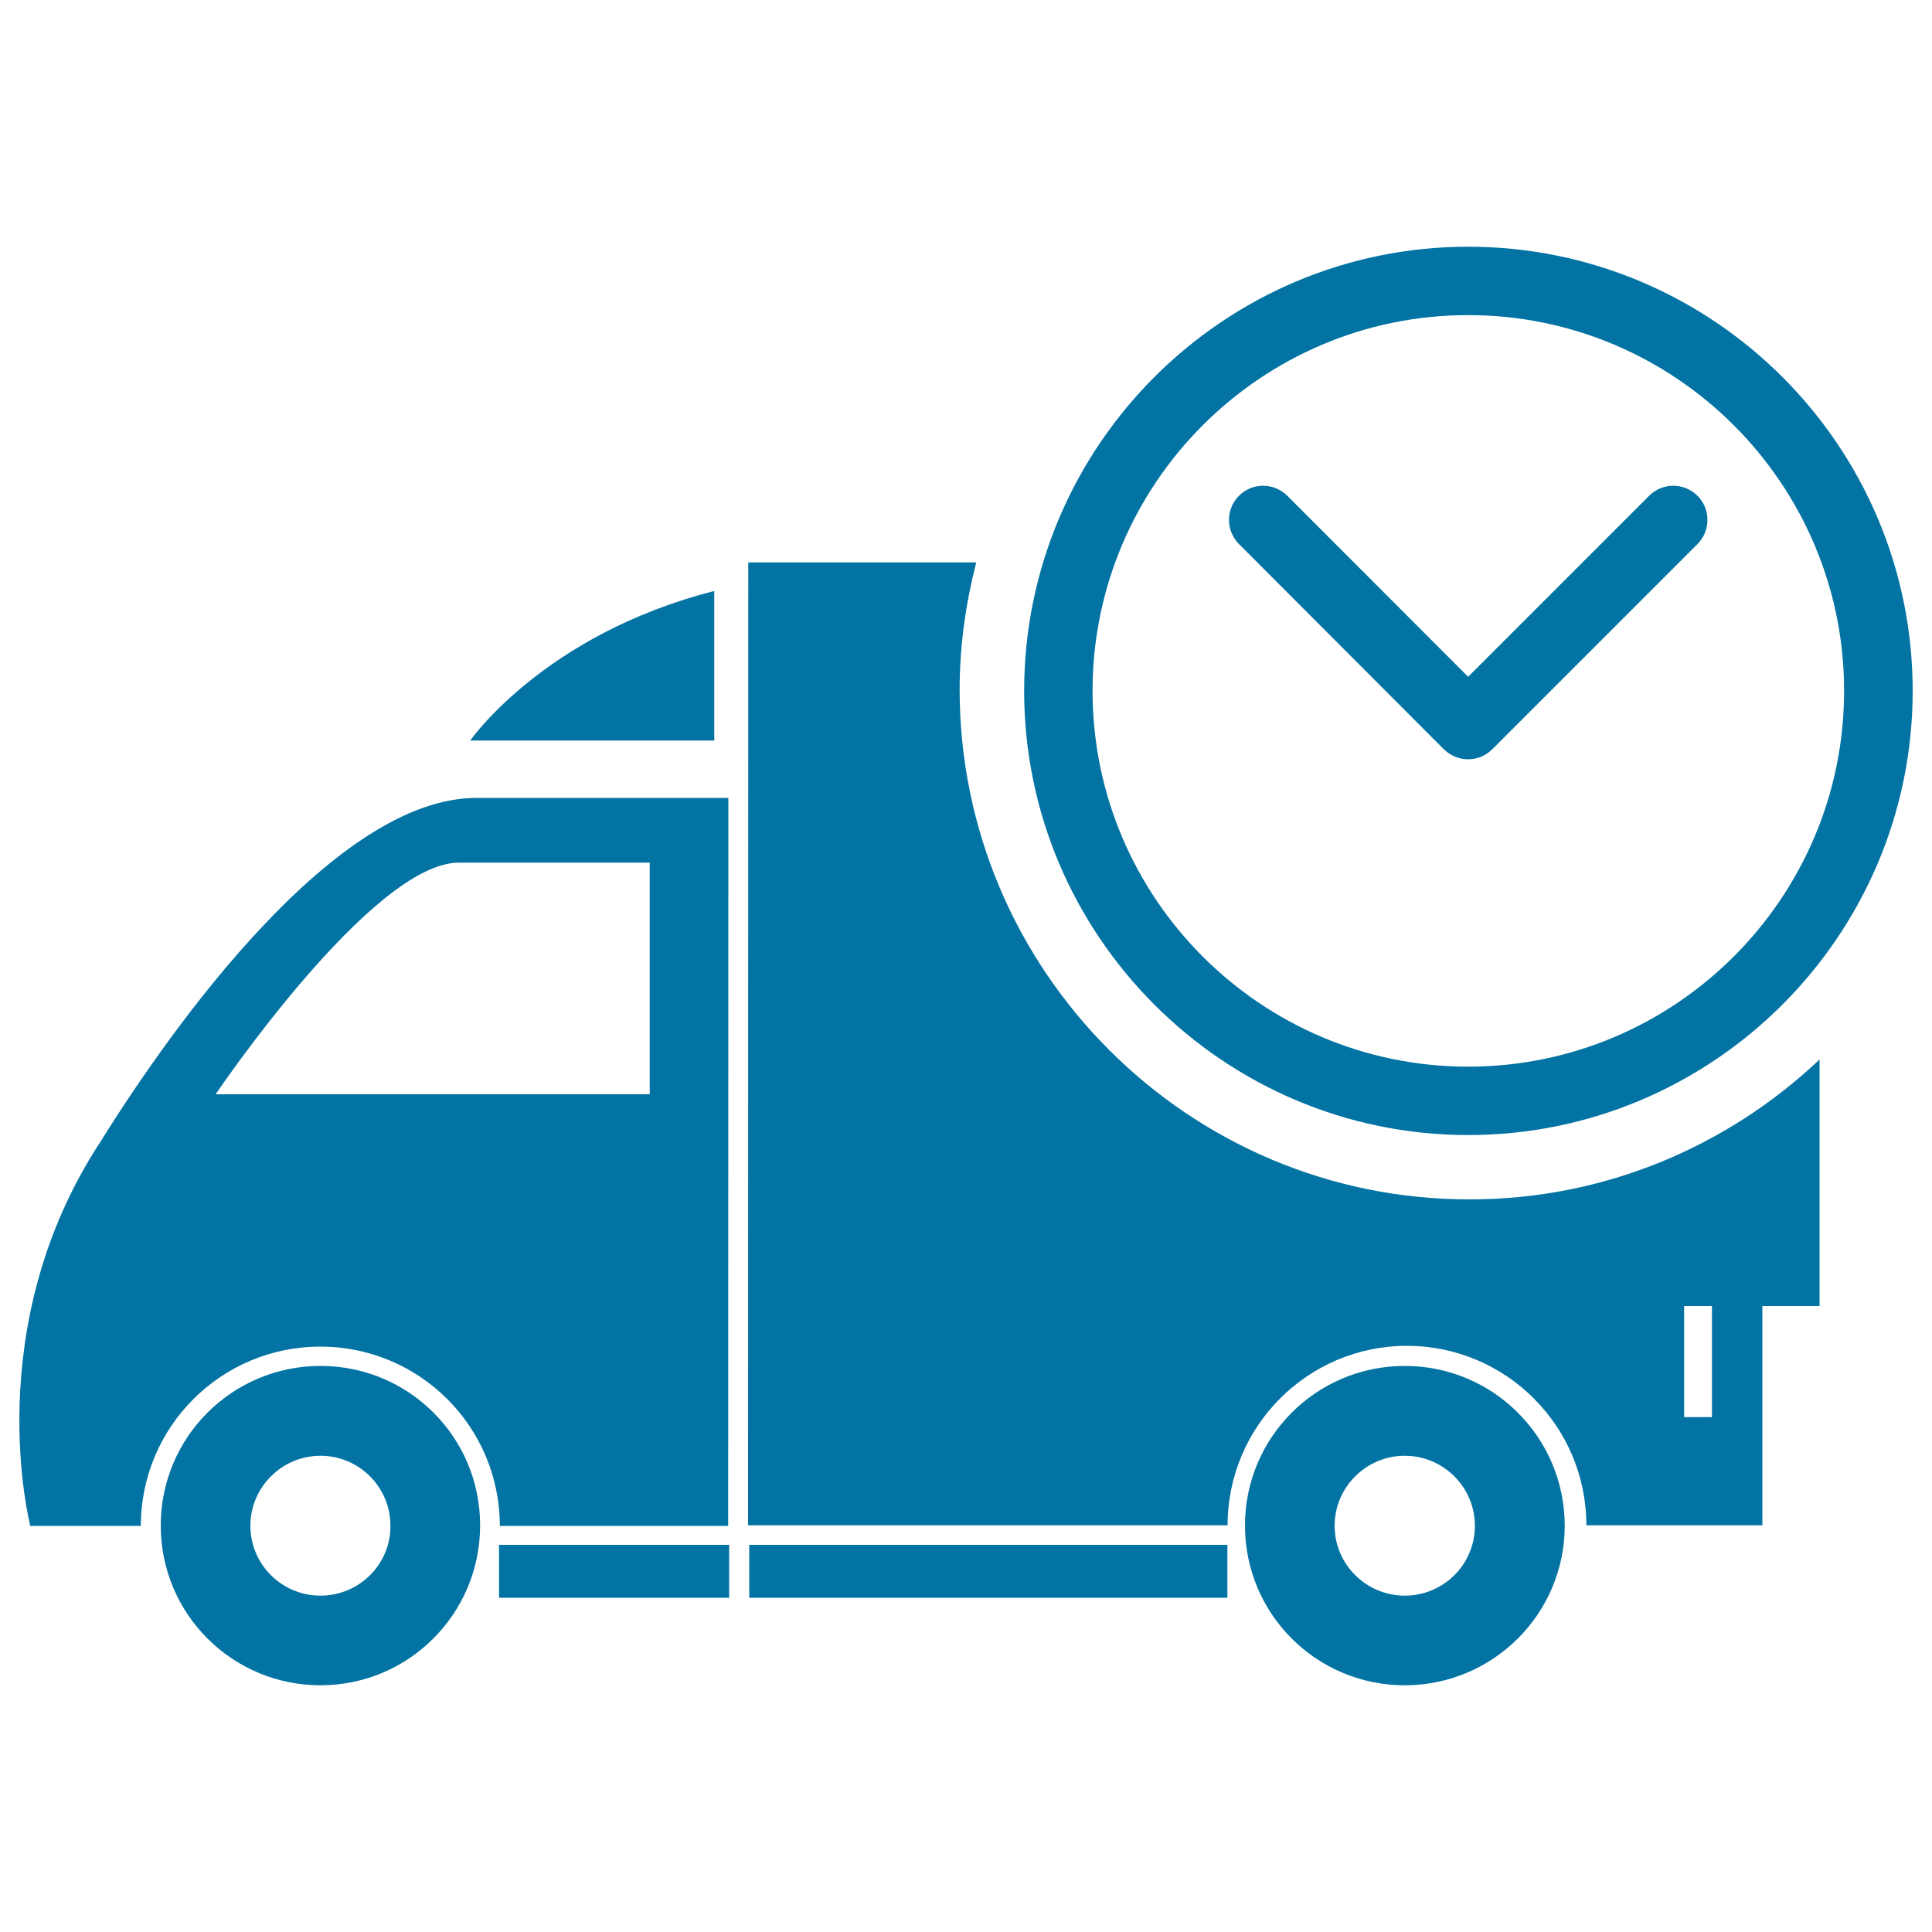
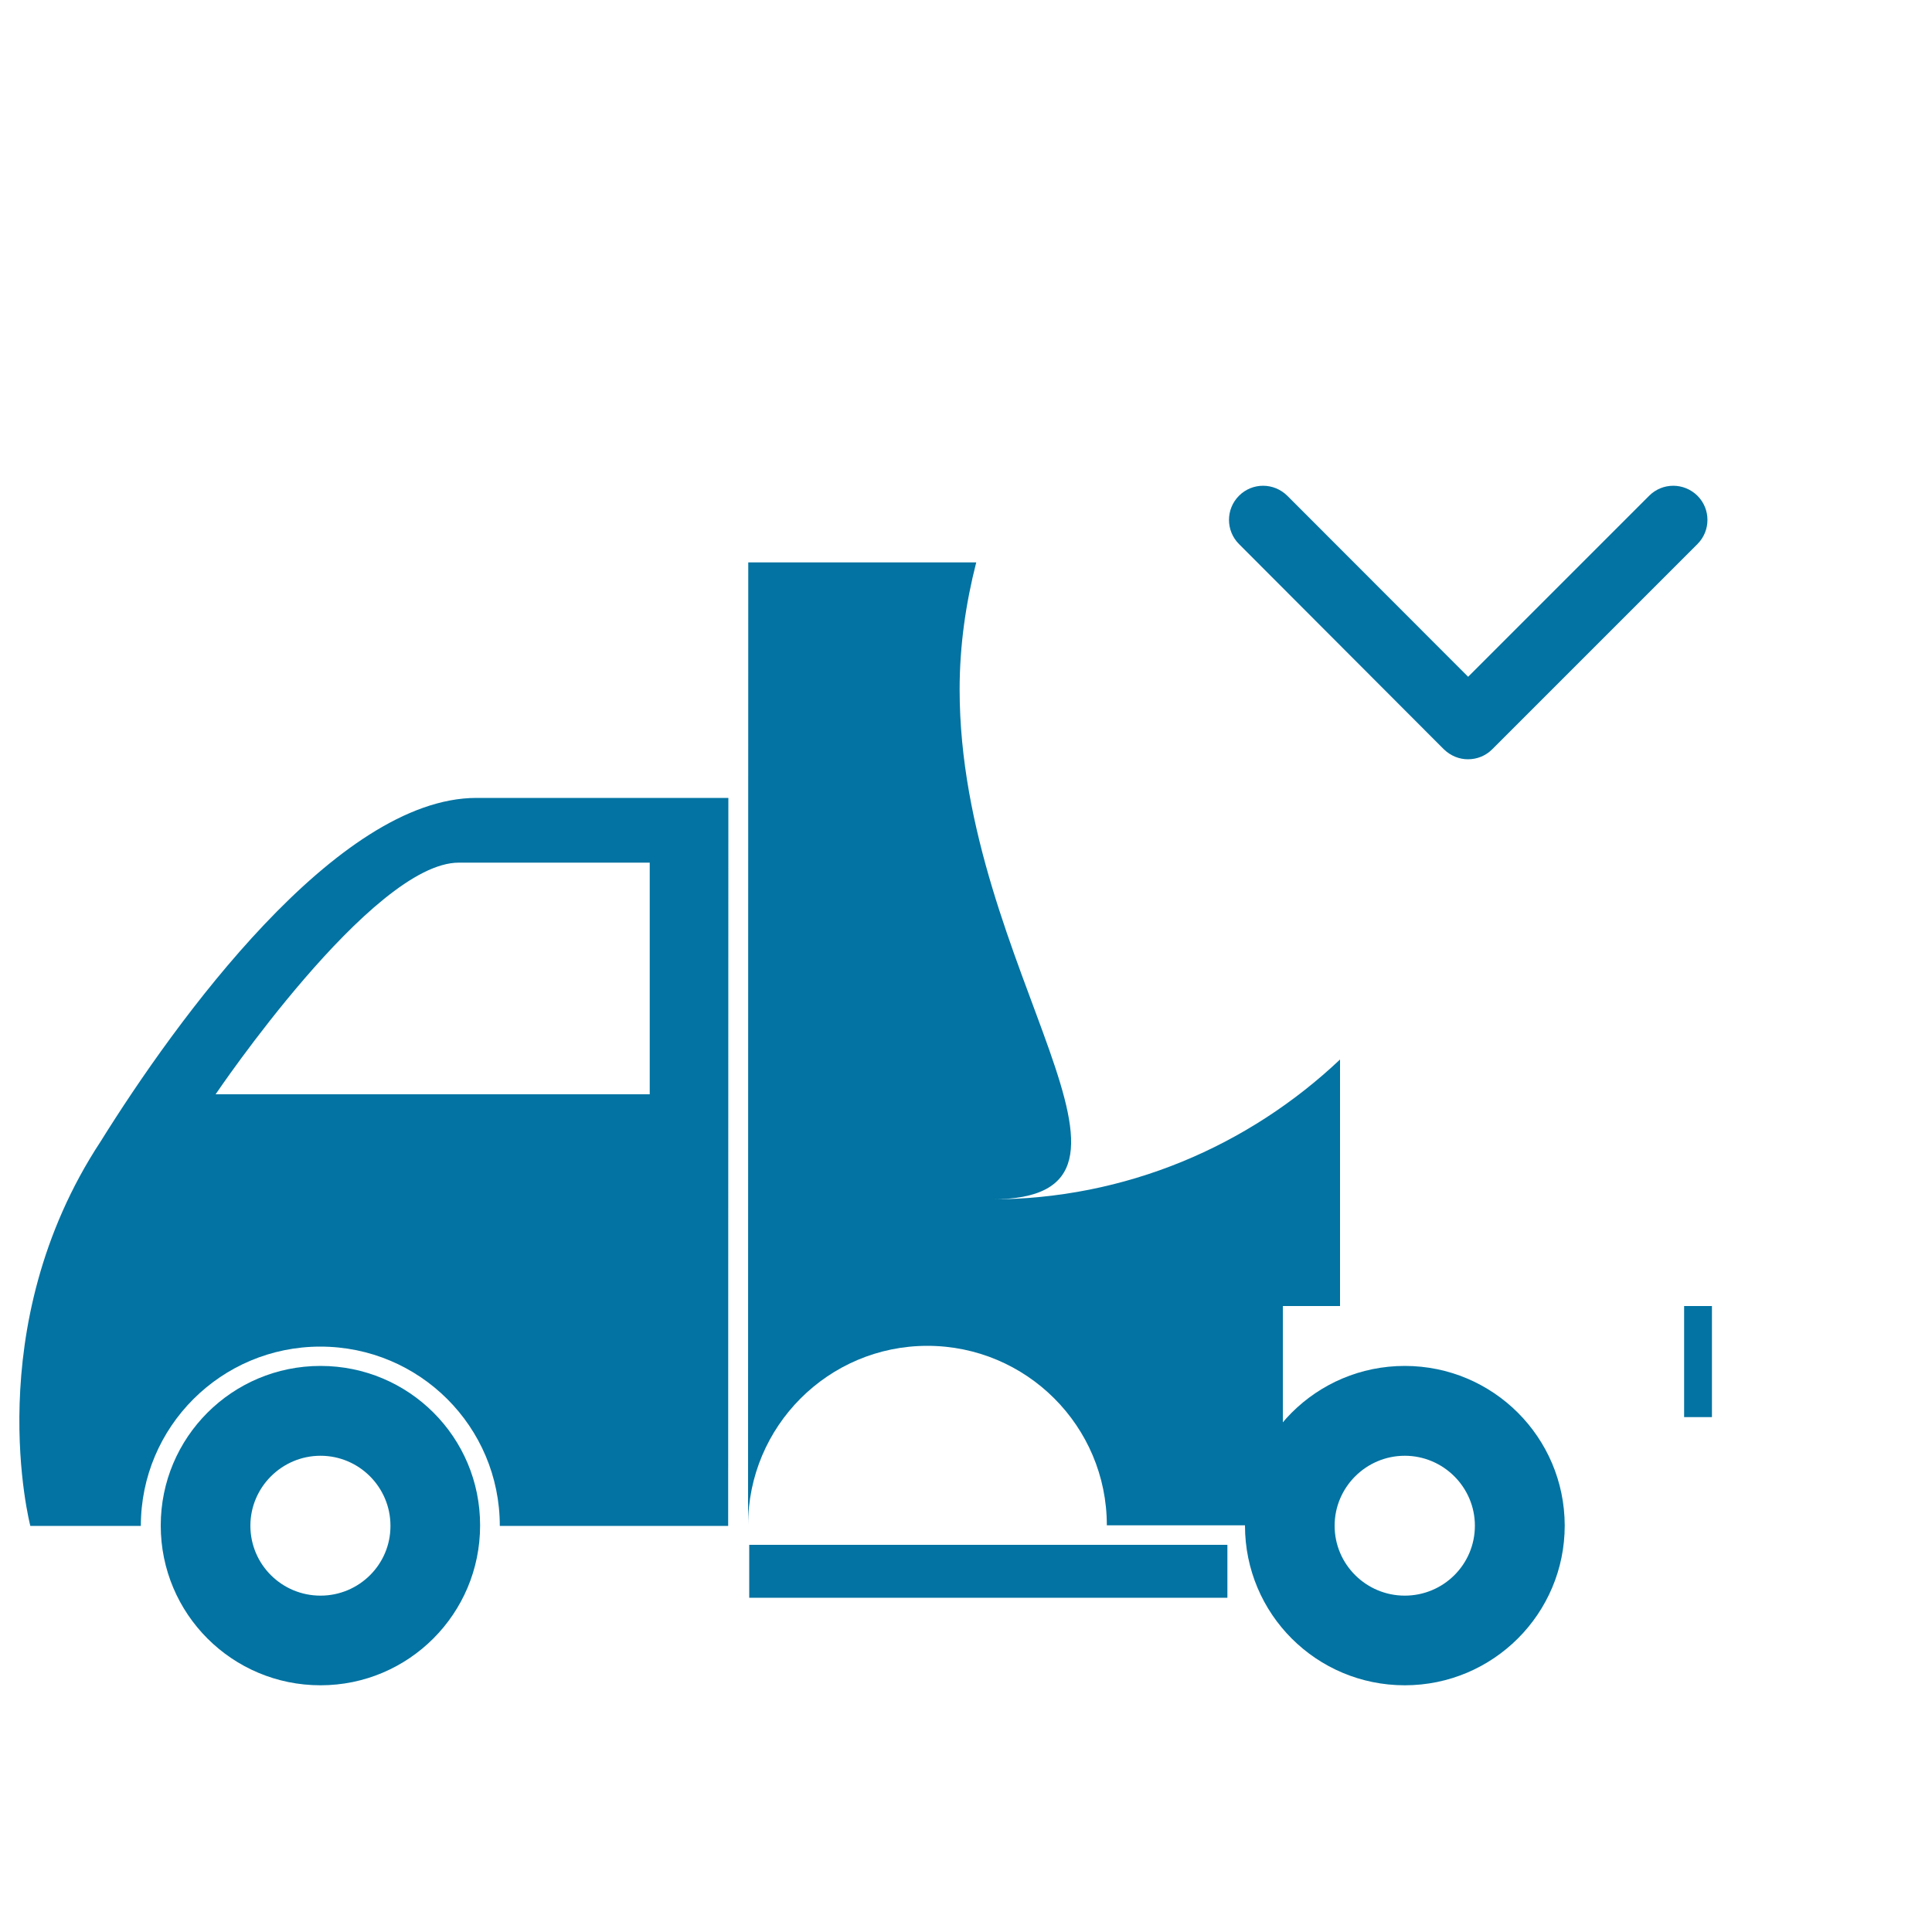
<svg xmlns="http://www.w3.org/2000/svg" viewBox="0 0 1000 1000" style="fill:#0273a2">
  <title>Delivery Time SVG icon</title>
  <g>
-     <rect x="258.3" y="799.6" width="119.1" height="27.4" />
    <rect x="387.8" y="799.6" width="247.5" height="27.4" />
    <g>
      <path d="M165.9,707c-45.7,0-82.7,36.9-82.7,82.6c0,45.8,37,82.7,82.7,82.7c45.6,0,82.6-37,82.6-82.7C248.6,743.9,211.6,707,165.9,707z M165.9,825.9c-20,0-36.3-16.1-36.3-36.2c0-19.9,16.3-36.2,36.3-36.2c20,0,36.2,16.3,36.2,36.2C202.2,809.8,185.8,825.9,165.9,825.9z" />
      <path d="M727.1,707c-45.7,0-82.7,36.9-82.7,82.6c0,45.8,37,82.7,82.7,82.7c45.7,0,82.8-37,82.8-82.7C809.8,743.9,772.8,707,727.1,707z M727.1,825.9c-19.9,0-36.3-16.1-36.3-36.2c0-19.9,16.3-36.2,36.3-36.2c20,0,36.3,16.3,36.3,36.2C763.4,809.8,747.1,825.9,727.1,825.9z" />
-       <path d="M369.7,305.9c-88.3,22.5-126.3,77.4-126.3,77.4h126.3V305.9z" />
      <path d="M52.1,590.8c-63.3,96.3-36.4,199-36.4,199h57.2c0-51.3,41.6-92.8,92.9-92.8c51.3,0,92.9,41.4,92.9,92.8h118.2l0.1-376.8c-63,0-112.2,0-130.4,0C174.3,413,90.9,528.5,52.1,590.8z M336.3,566.4H111.6c0,0,80.9-119.9,125.9-119.9h98.8L336.3,566.4L336.3,566.4z" />
-       <path d="M496.7,356.9c0-22.8,3.2-44.7,8.6-65.8h-118l-0.1,473.3v25.1h248.2c0-51.3,41.6-92.9,92.8-92.9c51.2,0,92.9,41.5,92.9,92.9h91.1V676h29.6V548.4c-47.3,44.7-110.9,72.4-181,72.4C615.2,621,496.7,502.5,496.7,356.9z M871.7,676h14.4v57.5h-14.4V676z" />
-       <path d="M759.9,587.5c126.8,0,230.1-103.2,230.1-229.9c0-126.8-103.2-229.9-230.1-229.9c-126.5,0-229.8,103.1-229.8,229.9C530.1,484.3,633.4,587.5,759.9,587.5z M759.9,163.1c107.3,0,194.6,87.3,194.6,194.5c0,107.2-87.3,194.5-194.6,194.5c-107.2,0-194.4-87.2-194.4-194.5C565.5,250.4,652.7,163.1,759.9,163.1z" />
+       <path d="M496.7,356.9c0-22.8,3.2-44.7,8.6-65.8h-118l-0.1,473.3v25.1c0-51.3,41.6-92.9,92.8-92.9c51.2,0,92.9,41.5,92.9,92.9h91.1V676h29.6V548.4c-47.3,44.7-110.9,72.4-181,72.4C615.2,621,496.7,502.5,496.7,356.9z M871.7,676h14.4v57.5h-14.4V676z" />
      <path d="M747.3,387.8c3.6,3.5,8.1,5.2,12.5,5.2c4.6,0,9.1-1.7,12.6-5.2c0,0,0,0,0,0l106.2-106.2c6.9-6.9,6.9-18.1,0-25c-7-6.9-18.1-6.9-25,0l-93.7,93.7l-93.6-93.7c-7-6.9-18.1-6.9-25,0c-6.9,6.9-6.9,18.1,0,25L747.3,387.8z" />
    </g>
  </g>
</svg>